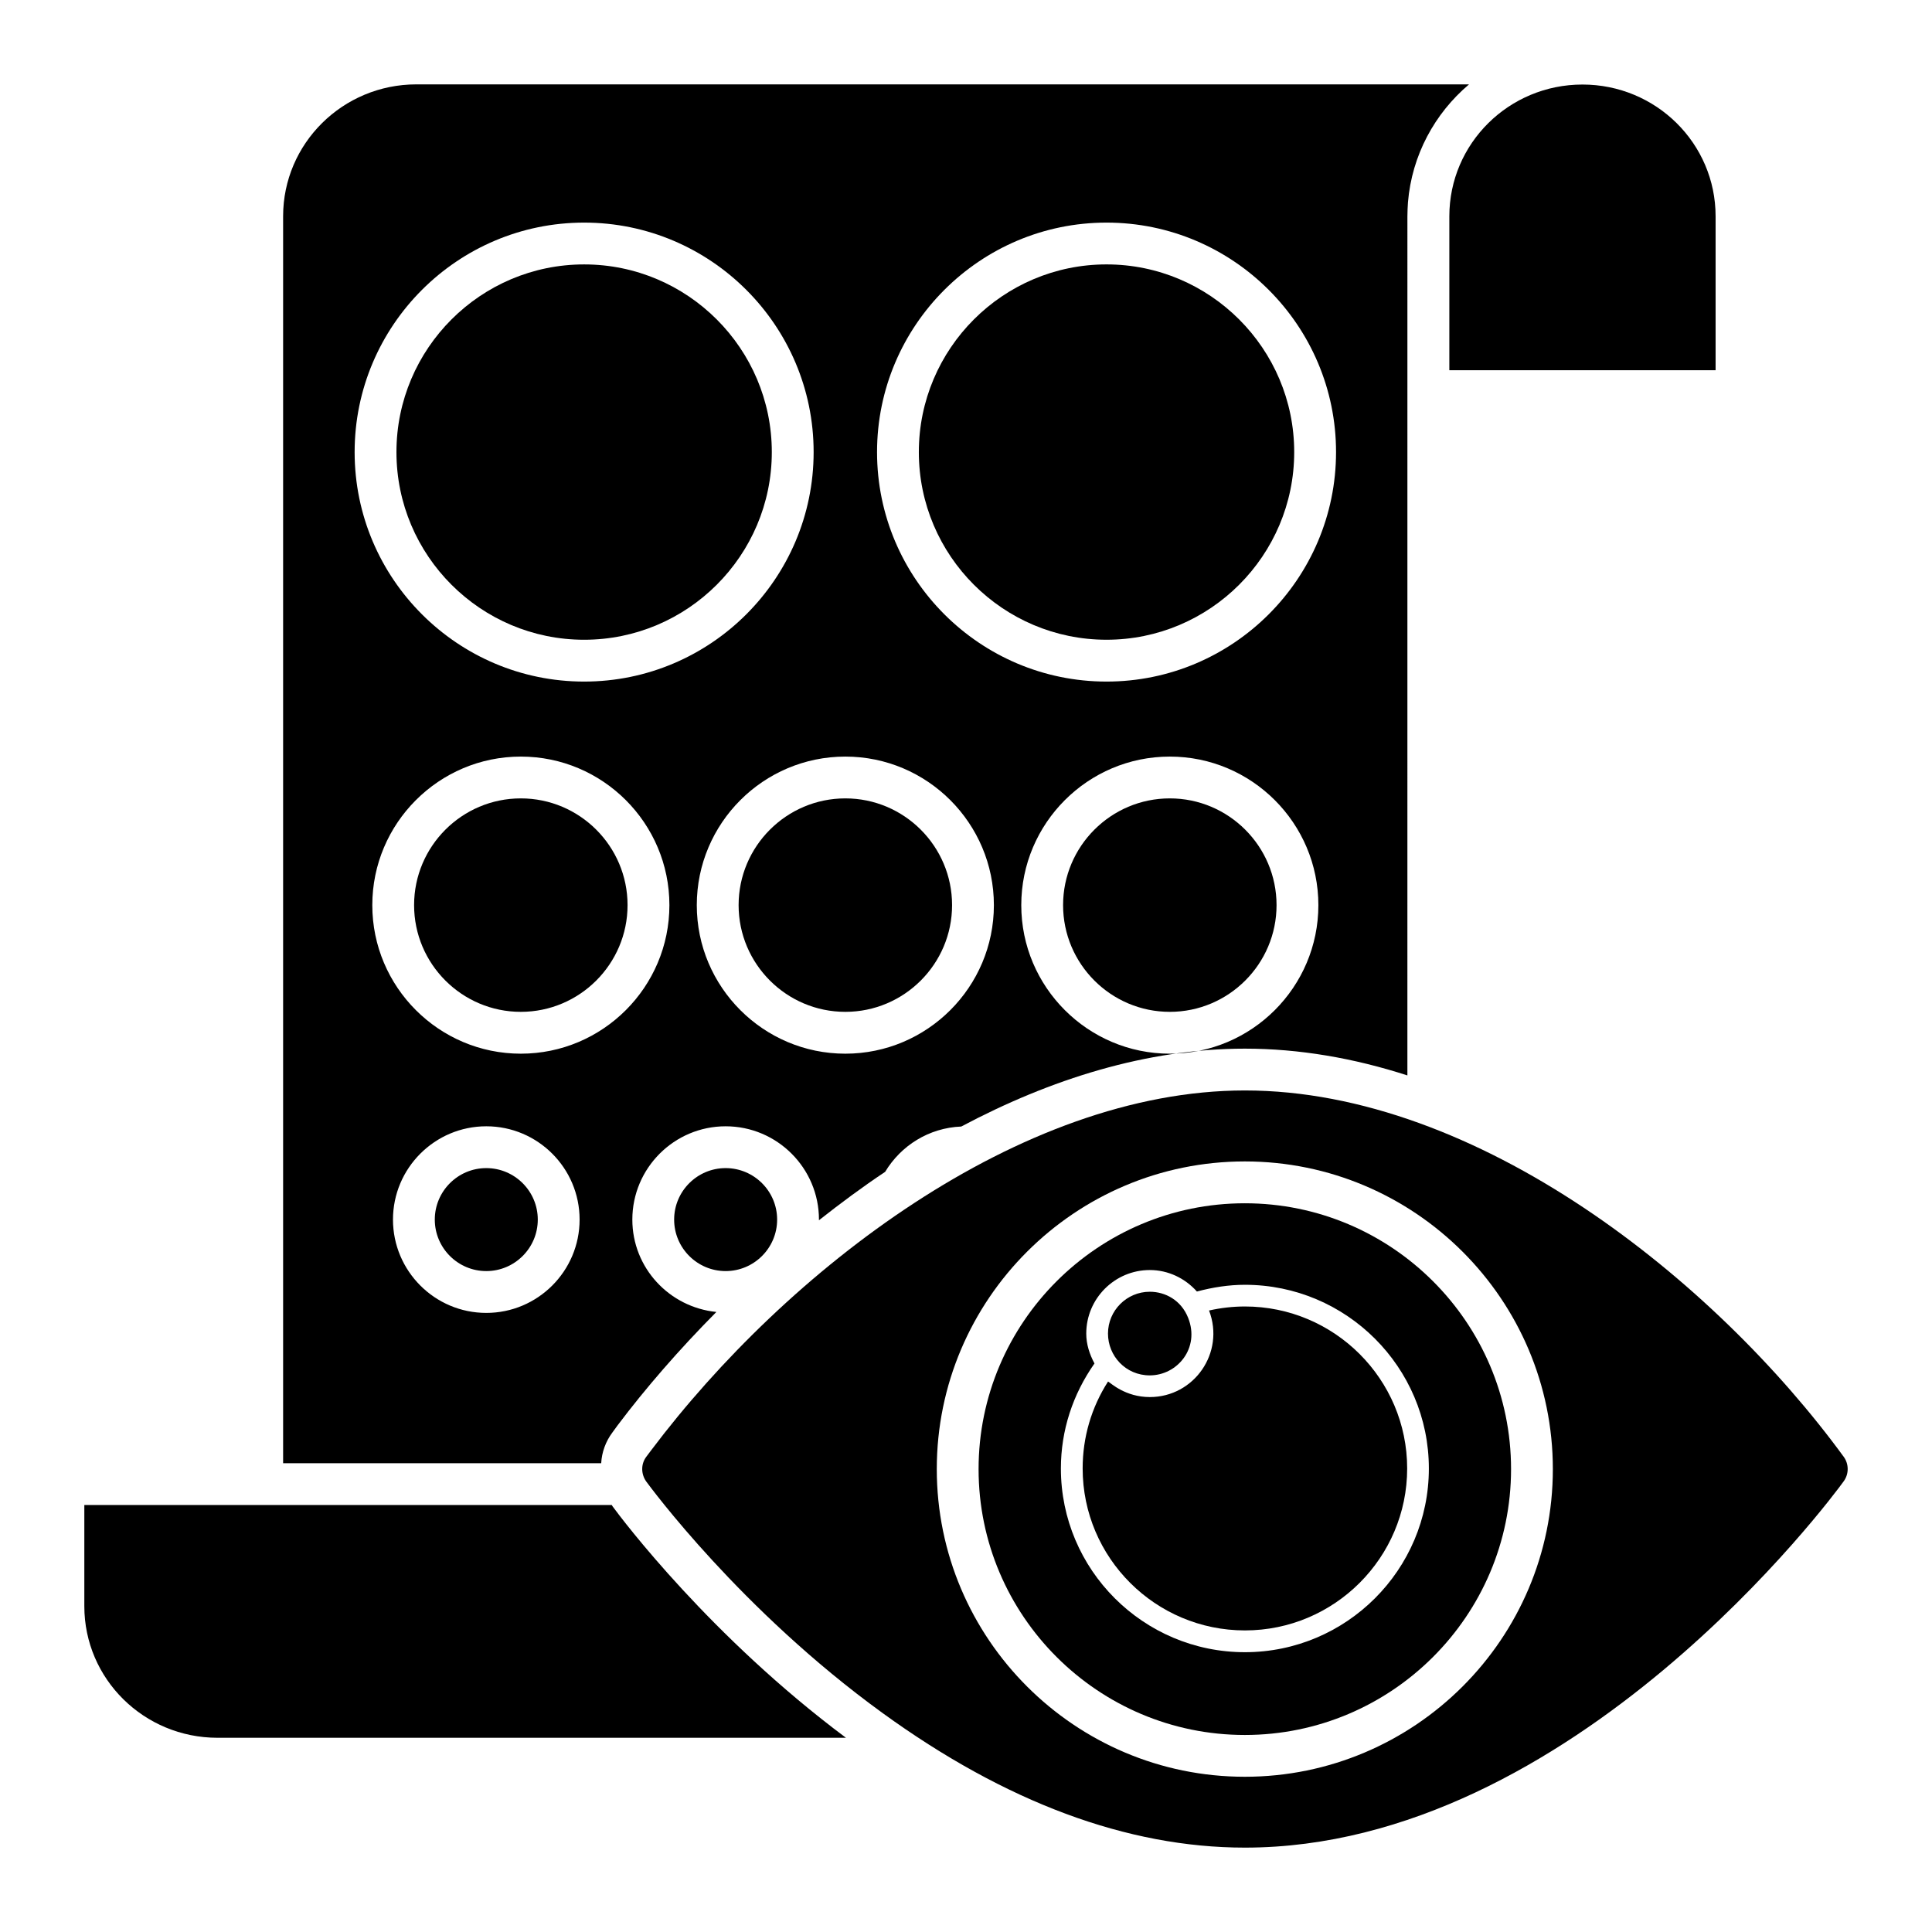
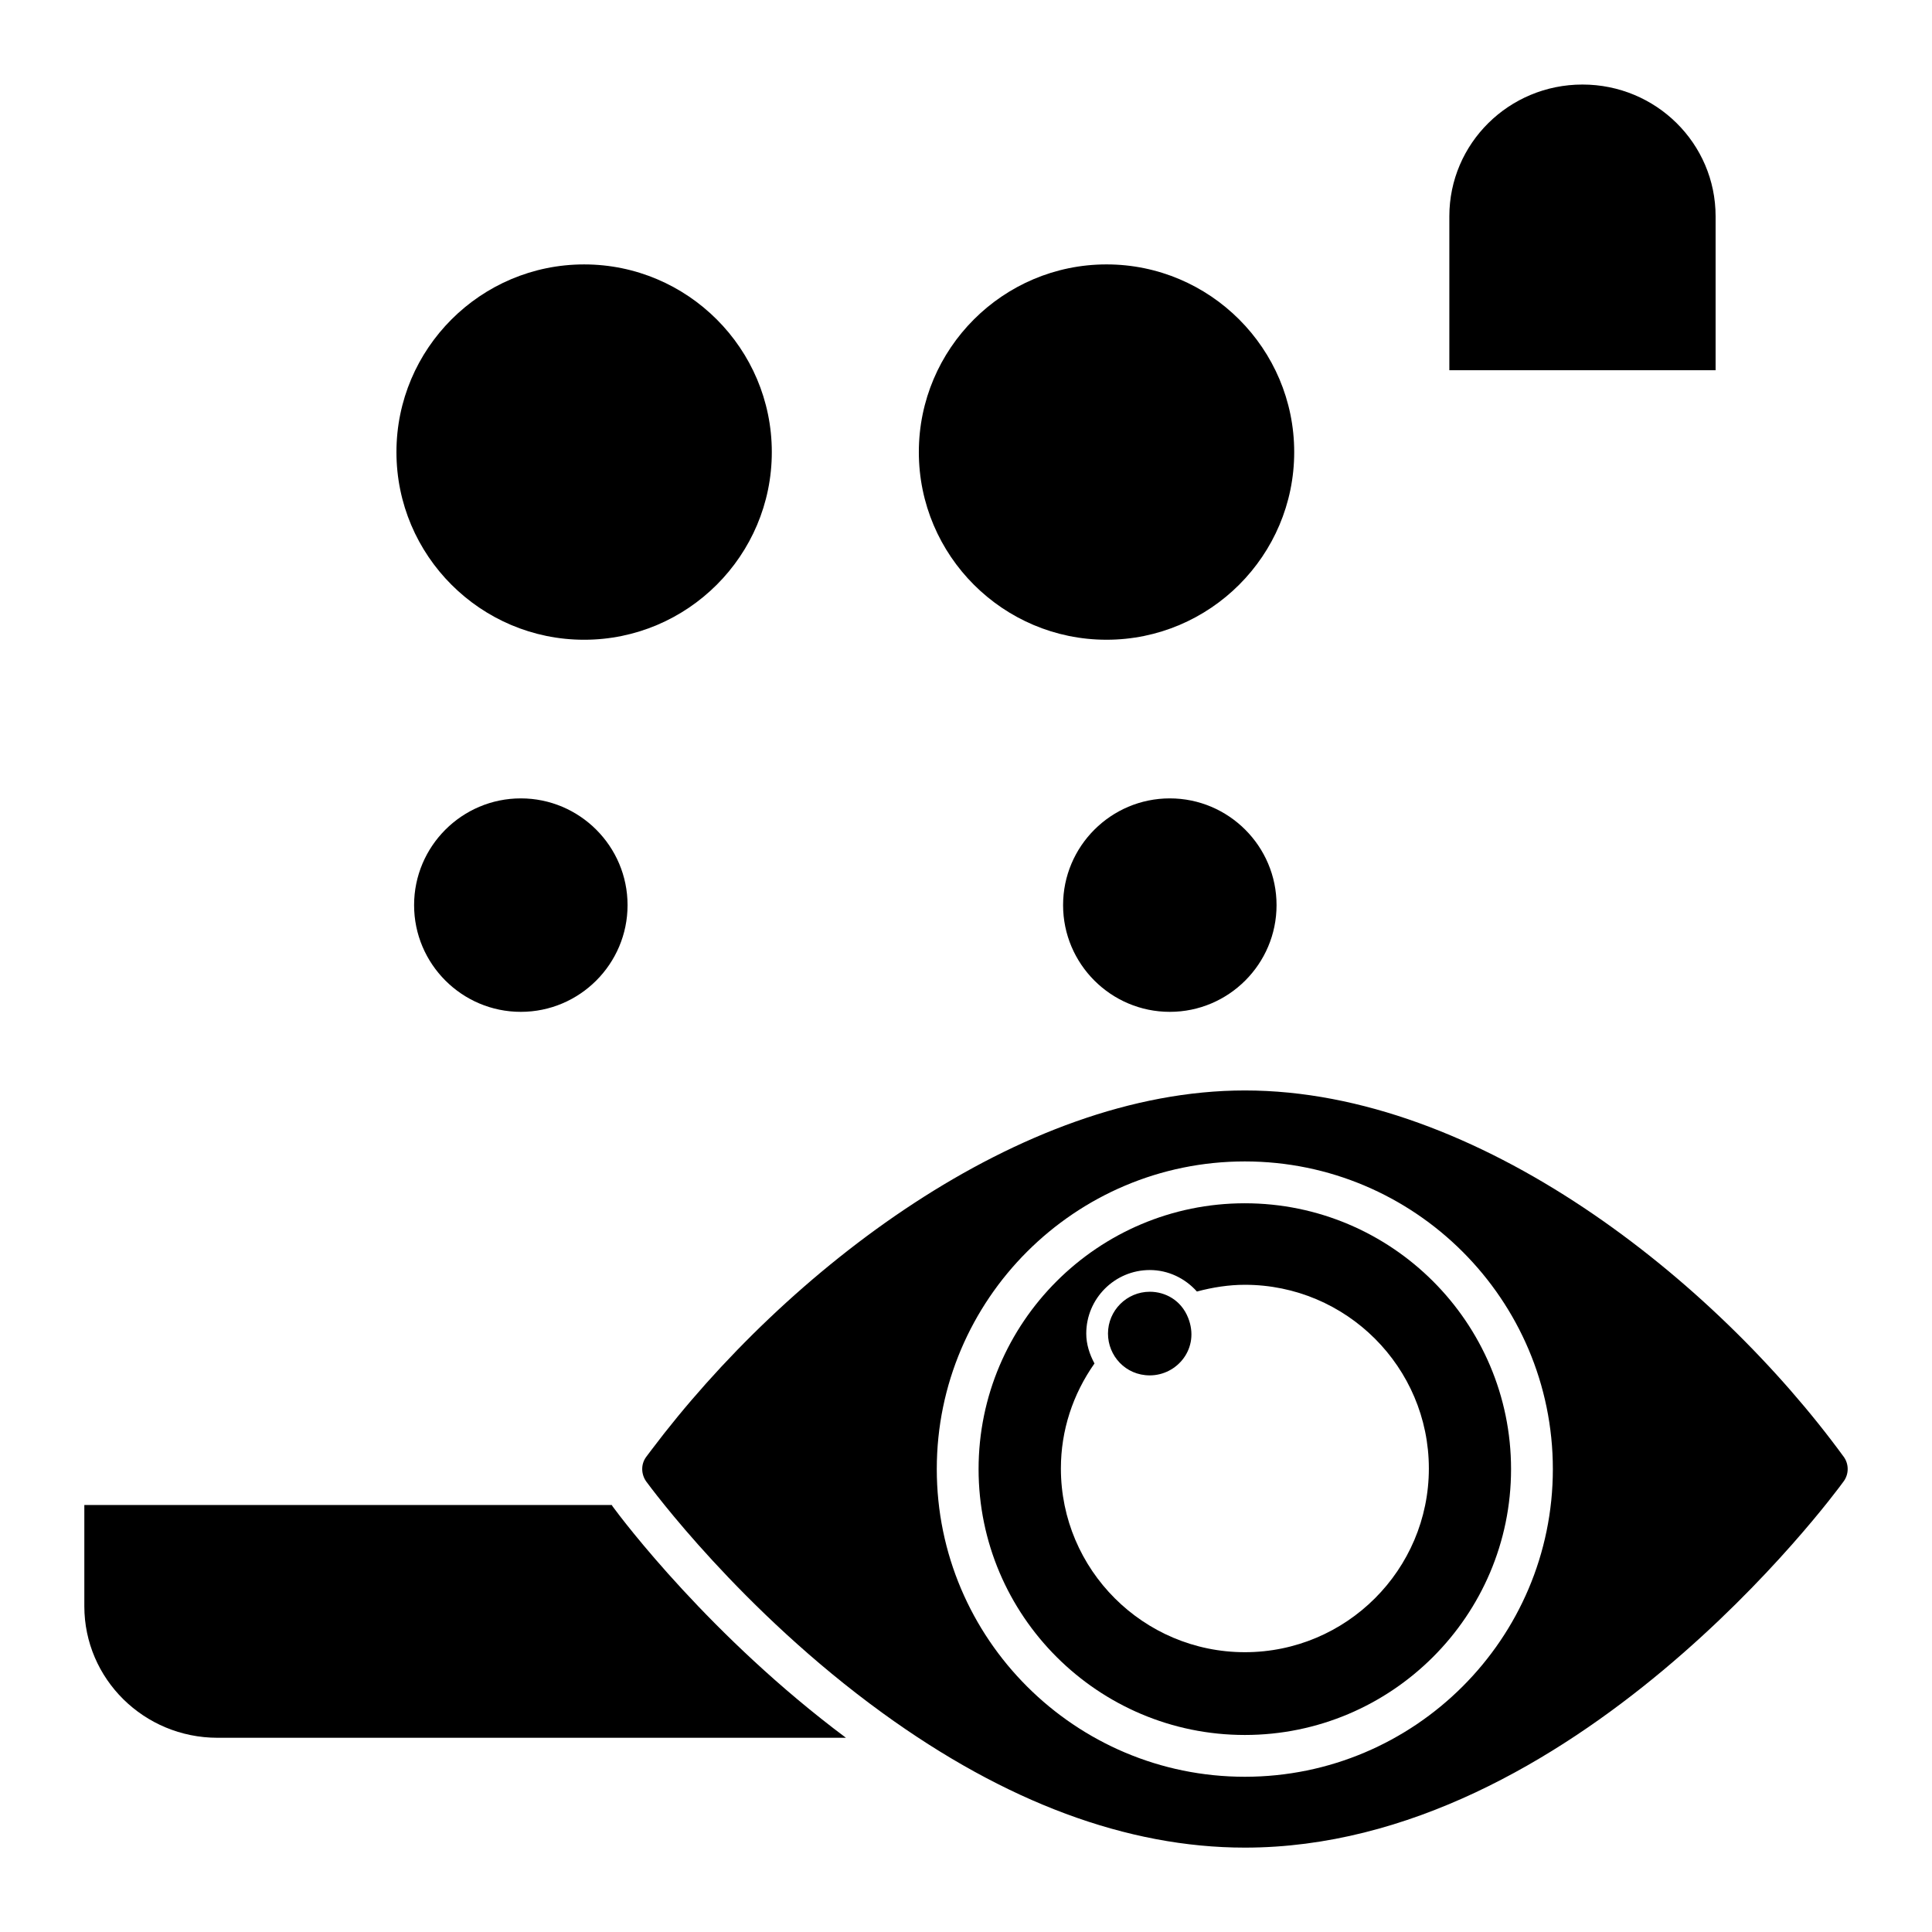
<svg xmlns="http://www.w3.org/2000/svg" fill="#000000" width="800px" height="800px" version="1.1" viewBox="144 144 512 512">
  <g>
    <path d="m528.09 242.11v-40.793c0-19.277 15.766-34.914 35.281-34.914s35.281 15.633 35.281 34.914v40.793z" />
    <path d="m368.18 604.53h-166.52c-19.504 0-35.312-15.59-35.312-34.871v-26.816h139.78c0.074 0.148 0.148 0.223 0.223 0.371 2.586 3.543 26.004 34.574 61.836 61.316z" />
    <path d="m298.8 313.54c27.422 0 49.738-22.309 49.738-49.73s-22.316-49.738-49.738-49.738-49.738 22.316-49.738 49.738 22.316 49.73 49.738 49.73z" />
    <path d="m282.02 355.58c-15.598 0-28.281 12.691-28.281 28.289 0 15.59 12.684 28.281 28.281 28.281 15.598 0 28.289-12.691 28.289-28.281 0-15.602-12.691-28.289-28.289-28.289z" />
    <path d="m454.01 355.58c-15.598 0-28.281 12.691-28.281 28.289 0 15.59 12.684 28.281 28.281 28.281 15.598 0 28.289-12.691 28.289-28.281 0-15.602-12.691-28.289-28.289-28.289z" />
-     <path d="m368.02 355.58c-15.59 0-28.281 12.691-28.281 28.289 0 15.59 12.691 28.281 28.281 28.281 15.598 0 28.289-12.691 28.289-28.281 0-15.602-12.691-28.289-28.289-28.289z" />
-     <path d="m272.87 453.56c-7.523 0-13.645 6.117-13.645 13.645 0 7.523 6.117 13.645 13.645 13.645 7.523 0 13.648-6.117 13.648-13.645 0-7.527-6.125-13.645-13.648-13.645z" />
-     <path d="m254.34 166.36c-19.504 0-35.312 15.664-35.312 34.945v330.46h84.297c0.148-2.883 1.184-5.762 2.957-8.129l1.402-1.922c7.422-9.859 16.281-20.062 26.164-30.031-12.469-1.254-22.27-11.68-22.27-24.477 0-13.637 11.09-24.727 24.727-24.727s24.73 11.09 24.73 24.727c0 0.066-0.02 0.125-0.02 0.188 5.668-4.473 11.504-8.809 17.562-12.848 4.168-6.941 11.582-11.656 20.168-12.004 23.594-12.539 49.152-20.641 75.16-20.641 14.406 0 28.887 2.512 43.07 7.094l0.004-227.69c0-1.254 0.074-2.512 0.148-3.695 1.035-12.484 7.094-23.566 16.18-31.25zm44.461 36.633c33.535 0 60.82 27.285 60.82 60.82s-27.285 60.812-60.82 60.812-60.82-27.277-60.82-60.812 27.285-60.82 60.82-60.82zm-25.93 288.94c-13.637 0-24.727-11.09-24.727-24.727s11.09-24.727 24.727-24.727c13.637 0 24.73 11.09 24.73 24.727 0 13.641-11.094 24.727-24.73 24.727zm9.156-68.695c-21.703 0-39.363-17.66-39.363-39.363 0-21.711 17.66-39.371 39.363-39.371 21.711 0 39.371 17.66 39.371 39.371 0 21.699-17.664 39.363-39.371 39.363zm85.992 0c-21.703 0-39.363-17.66-39.363-39.363 0-21.711 17.66-39.371 39.363-39.371 21.711 0 39.371 17.66 39.371 39.371 0 21.699-17.664 39.363-39.371 39.363zm85.992 0c-21.703 0-39.363-17.66-39.363-39.363 0-21.711 17.66-39.371 39.363-39.371 21.711 0 39.371 17.66 39.371 39.371 0 21.699-17.664 39.363-39.371 39.363zm-16.766-98.613c-33.535 0-60.82-27.277-60.82-60.812s27.285-60.82 60.82-60.82c33.535 0 60.82 27.285 60.82 60.82-0.004 33.535-27.289 60.812-60.82 60.812z" />
-     <path d="m336.3 453.56c-7.523 0-13.645 6.117-13.645 13.645 0 7.523 6.117 13.645 13.645 13.645 7.523 0 13.648-6.117 13.648-13.645 0-7.527-6.125-13.645-13.648-13.645z" />
+     <path d="m336.3 453.56z" />
    <path d="m437.24 214.07c-27.422 0-49.738 22.316-49.738 49.738s22.316 49.73 49.738 49.73c27.422 0 49.738-22.309 49.738-49.73s-22.316-49.738-49.738-49.738z" />
    <path d="m448.71 508.49c7.289 0 13.344-7.231 10.164-15.242-1.867-4.715-6.094-6.922-10.164-6.922-6.109 0-11.082 4.973-11.082 11.082 0 5.898 4.648 11.082 11.082 11.082z" />
    <path d="m632.6 530.06c-34.043-46.645-96.891-97.078-158.69-97.078-59.77 0-121.54 47.812-157.36 95.379-0.887 1.184-1.332 1.773-1.332 1.773-1.402 1.922-1.328 4.508 0 6.426 1.035 1.402 25.047 34.133 62.648 61.395 32.582 23.641 64.867 35.684 96.043 35.684 86.953 0 155.81-93.086 158.69-97.078 1.406-1.922 1.406-4.578 0.004-6.5zm-158.71 84.801c-45.012 0-81.633-36.578-81.633-81.535 0-44.953 36.621-81.535 81.633-81.535s81.633 36.578 81.633 81.535c0.004 44.957-36.621 81.535-81.633 81.535z" />
    <path d="m473.89 462.88c-38.902 0-70.555 31.609-70.555 70.453s31.652 70.453 70.555 70.453 70.555-31.609 70.555-70.453c0-38.848-31.652-70.453-70.555-70.453zm0.016 118.97c-26.891 0-48.758-21.84-48.758-48.684 0-10.082 3.137-19.629 8.902-27.832-1.312-2.445-2.18-5.098-2.18-7.922 0-9.285 7.555-16.84 16.84-16.84 4.828 0 9.32 2.144 12.484 5.695 4.211-1.121 8.469-1.785 12.711-1.785 26.891 0 48.758 21.84 48.758 48.684s-21.871 48.684-48.758 48.684z" />
-     <path d="m473.91 490.23c-3.16 0-6.34 0.359-9.5 1.066 4.281 11.188-3.969 22.941-15.691 22.941-6.508 0-10.332-3.707-11.074-4.121-4.414 6.883-6.731 14.777-6.731 23.035 0 23.672 19.293 42.926 43 42.926 23.707 0 43-19.258 43-42.926-0.004-23.664-19.297-42.922-43.004-42.922z" />
  </g>
</svg>